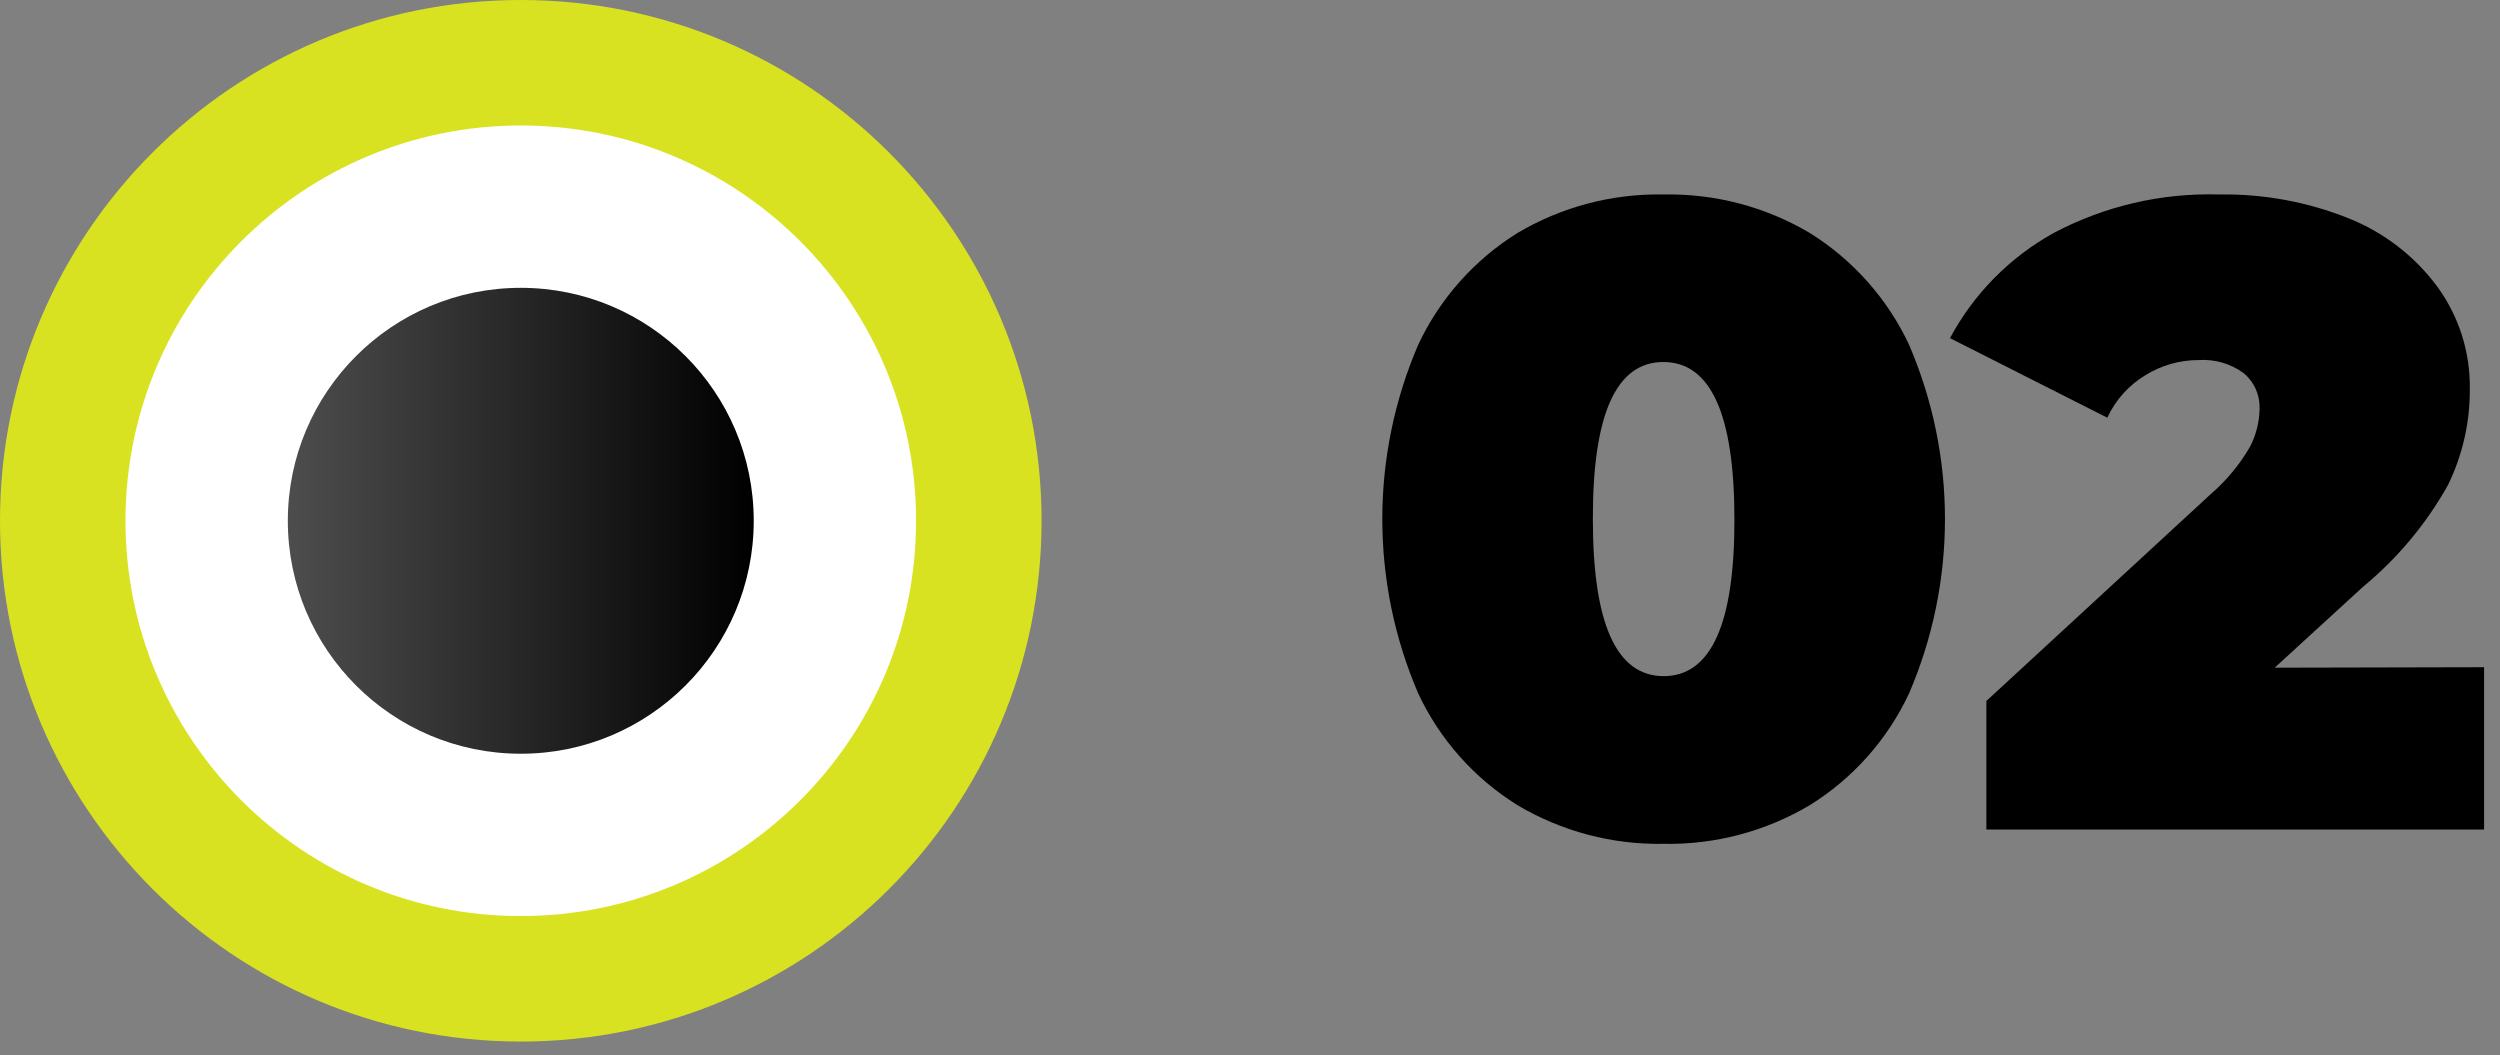
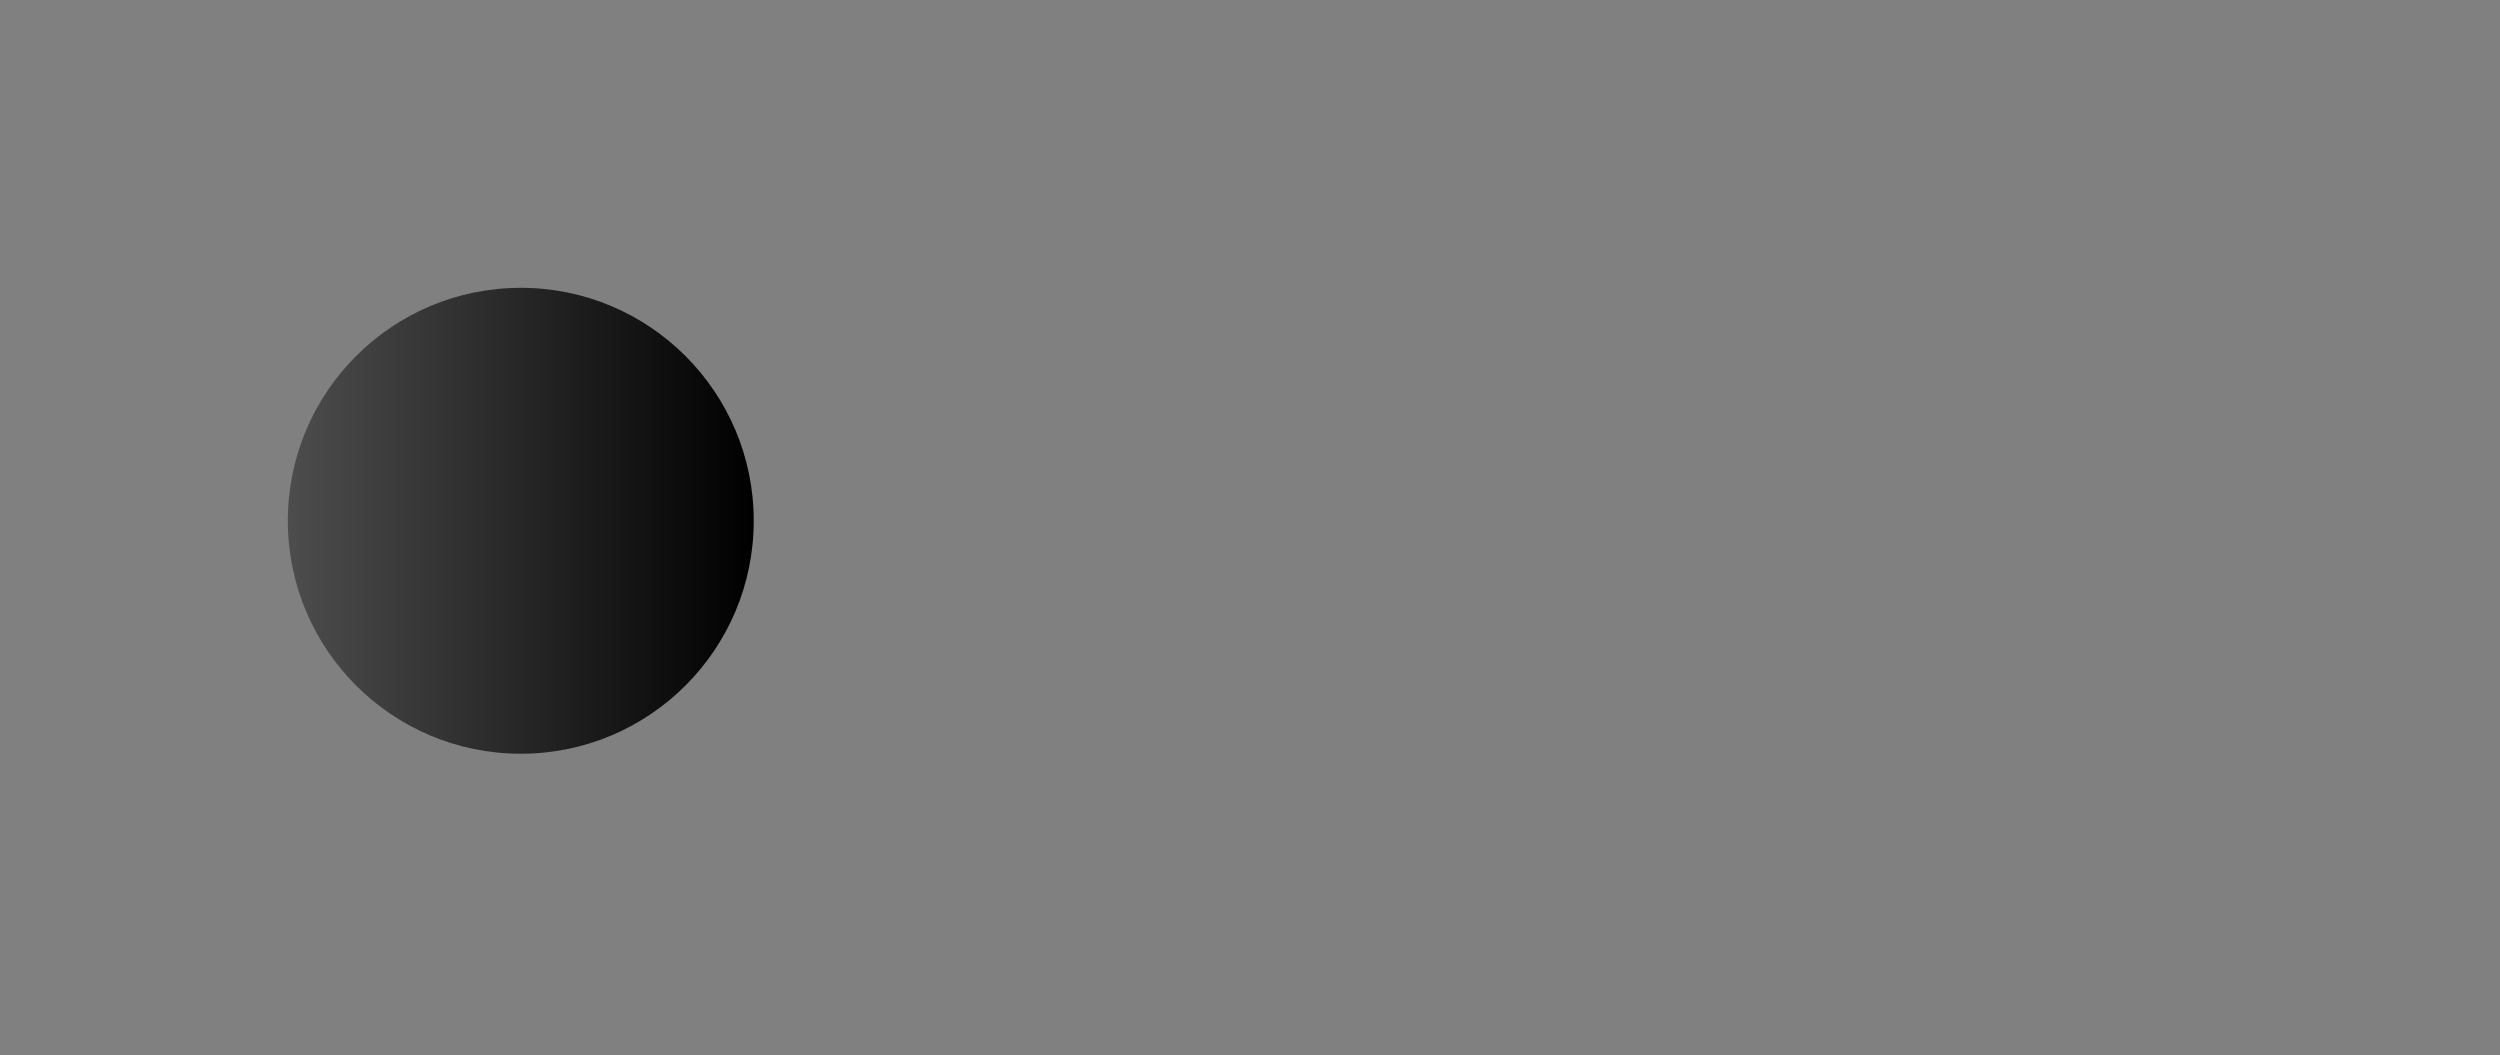
<svg xmlns="http://www.w3.org/2000/svg" width="154" height="65" viewBox="0 0 154 65" fill="none">
  <rect x="0" y="0" width="154" height="65" fill="#808080" stroke="none" />
-   <path d="M93.48 49.6C90.815 47.946 88.689 45.552 87.36 42.71C85.902 39.319 85.15 35.666 85.15 31.975C85.15 28.284 85.902 24.631 87.36 21.24C88.691 18.4 90.817 16.006 93.48 14.35C96.201 12.738 99.318 11.917 102.48 11.98C105.642 11.917 108.759 12.738 111.48 14.35C114.143 16.006 116.269 18.4 117.6 21.24C119.058 24.631 119.81 28.284 119.81 31.975C119.81 35.666 119.058 39.319 117.6 42.71C116.272 45.552 114.145 47.946 111.48 49.6C108.76 51.215 105.643 52.039 102.48 51.98C99.317 52.039 96.2 51.215 93.48 49.6V49.6ZM106.84 31.98C106.84 25.533 105.383 22.307 102.47 22.3C99.557 22.293 98.107 25.52 98.12 31.98C98.12 38.433 99.577 41.657 102.49 41.65C105.403 41.643 106.853 38.42 106.84 31.98Z" fill="black" />
-   <path d="M153.02 41.1V51.1H122.36V43.18L136.19 30.43C137.144 29.606 137.955 28.629 138.59 27.54C138.971 26.814 139.176 26.009 139.19 25.19C139.207 24.768 139.126 24.347 138.952 23.962C138.779 23.576 138.518 23.237 138.19 22.97C137.39 22.394 136.414 22.114 135.43 22.18C134.275 22.179 133.142 22.501 132.16 23.11C131.132 23.729 130.314 24.641 129.81 25.73L120.12 20.83C121.581 18.099 123.8 15.849 126.51 14.35C129.638 12.693 133.142 11.877 136.68 11.98C139.418 11.932 142.138 12.432 144.68 13.45C146.856 14.319 148.746 15.777 150.14 17.66C151.468 19.482 152.17 21.686 152.14 23.94C152.158 25.994 151.699 28.023 150.8 29.87C149.463 32.262 147.693 34.385 145.58 36.13L140.12 41.13L153.02 41.1Z" fill="black" />
-   <path d="M32.08 64.16C49.797 64.16 64.16 49.797 64.16 32.08C64.16 14.363 49.797 0 32.08 0C14.363 0 0 14.363 0 32.08C0 49.797 14.363 64.16 32.08 64.16Z" fill="#D9E220" />
-   <path d="M32.08 56.43C45.528 56.43 56.43 45.528 56.43 32.08C56.43 18.632 45.528 7.73 32.08 7.73C18.632 7.73 7.73 18.632 7.73 32.08C7.73 45.528 18.632 56.43 32.08 56.43Z" fill="white" />
  <path d="M32.08 46.43C40.005 46.43 46.43 40.005 46.43 32.08C46.43 24.155 40.005 17.73 32.08 17.73C24.155 17.73 17.73 24.155 17.73 32.08C17.73 40.005 24.155 46.43 32.08 46.43Z" fill="url(#paint0_linear)" />
  <defs>
    <linearGradient id="paint0_linear" x1="17.73" y1="32.08" x2="46.43" y2="32.08" gradientUnits="userSpaceOnUse">
      <stop stop-color="#4D4D4D" />
      <stop offset="1" />
    </linearGradient>
  </defs>
</svg>